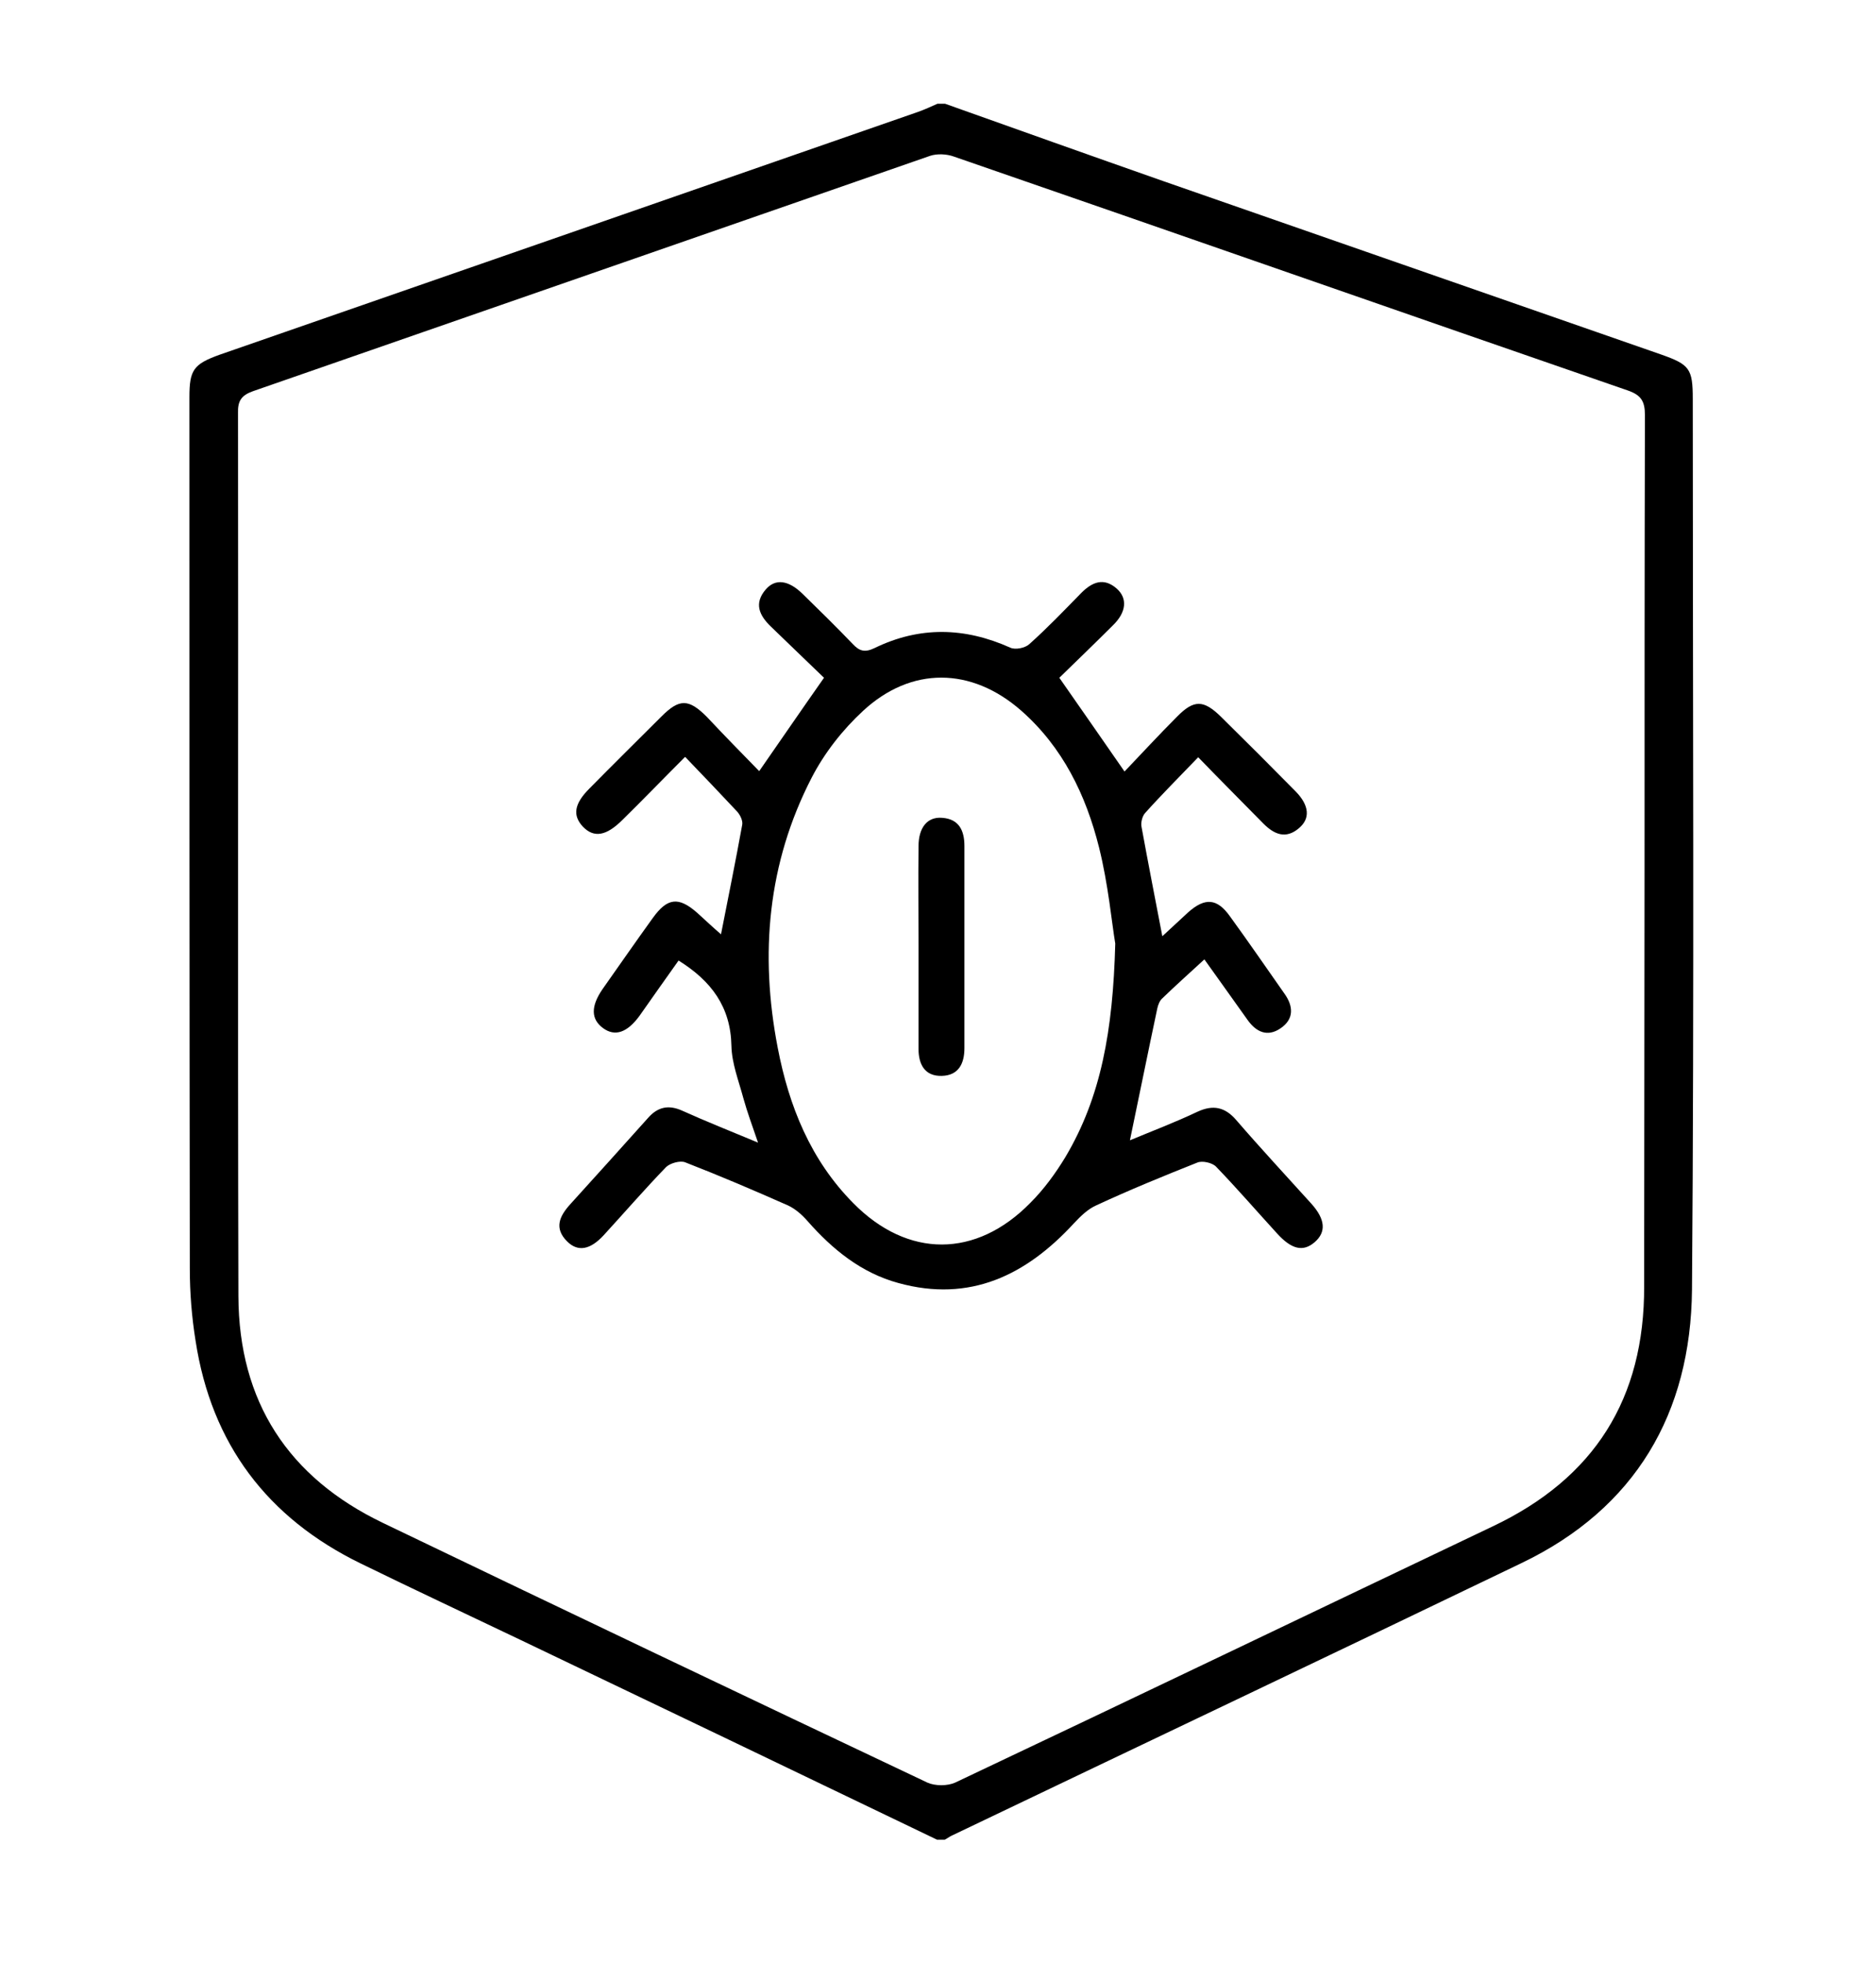
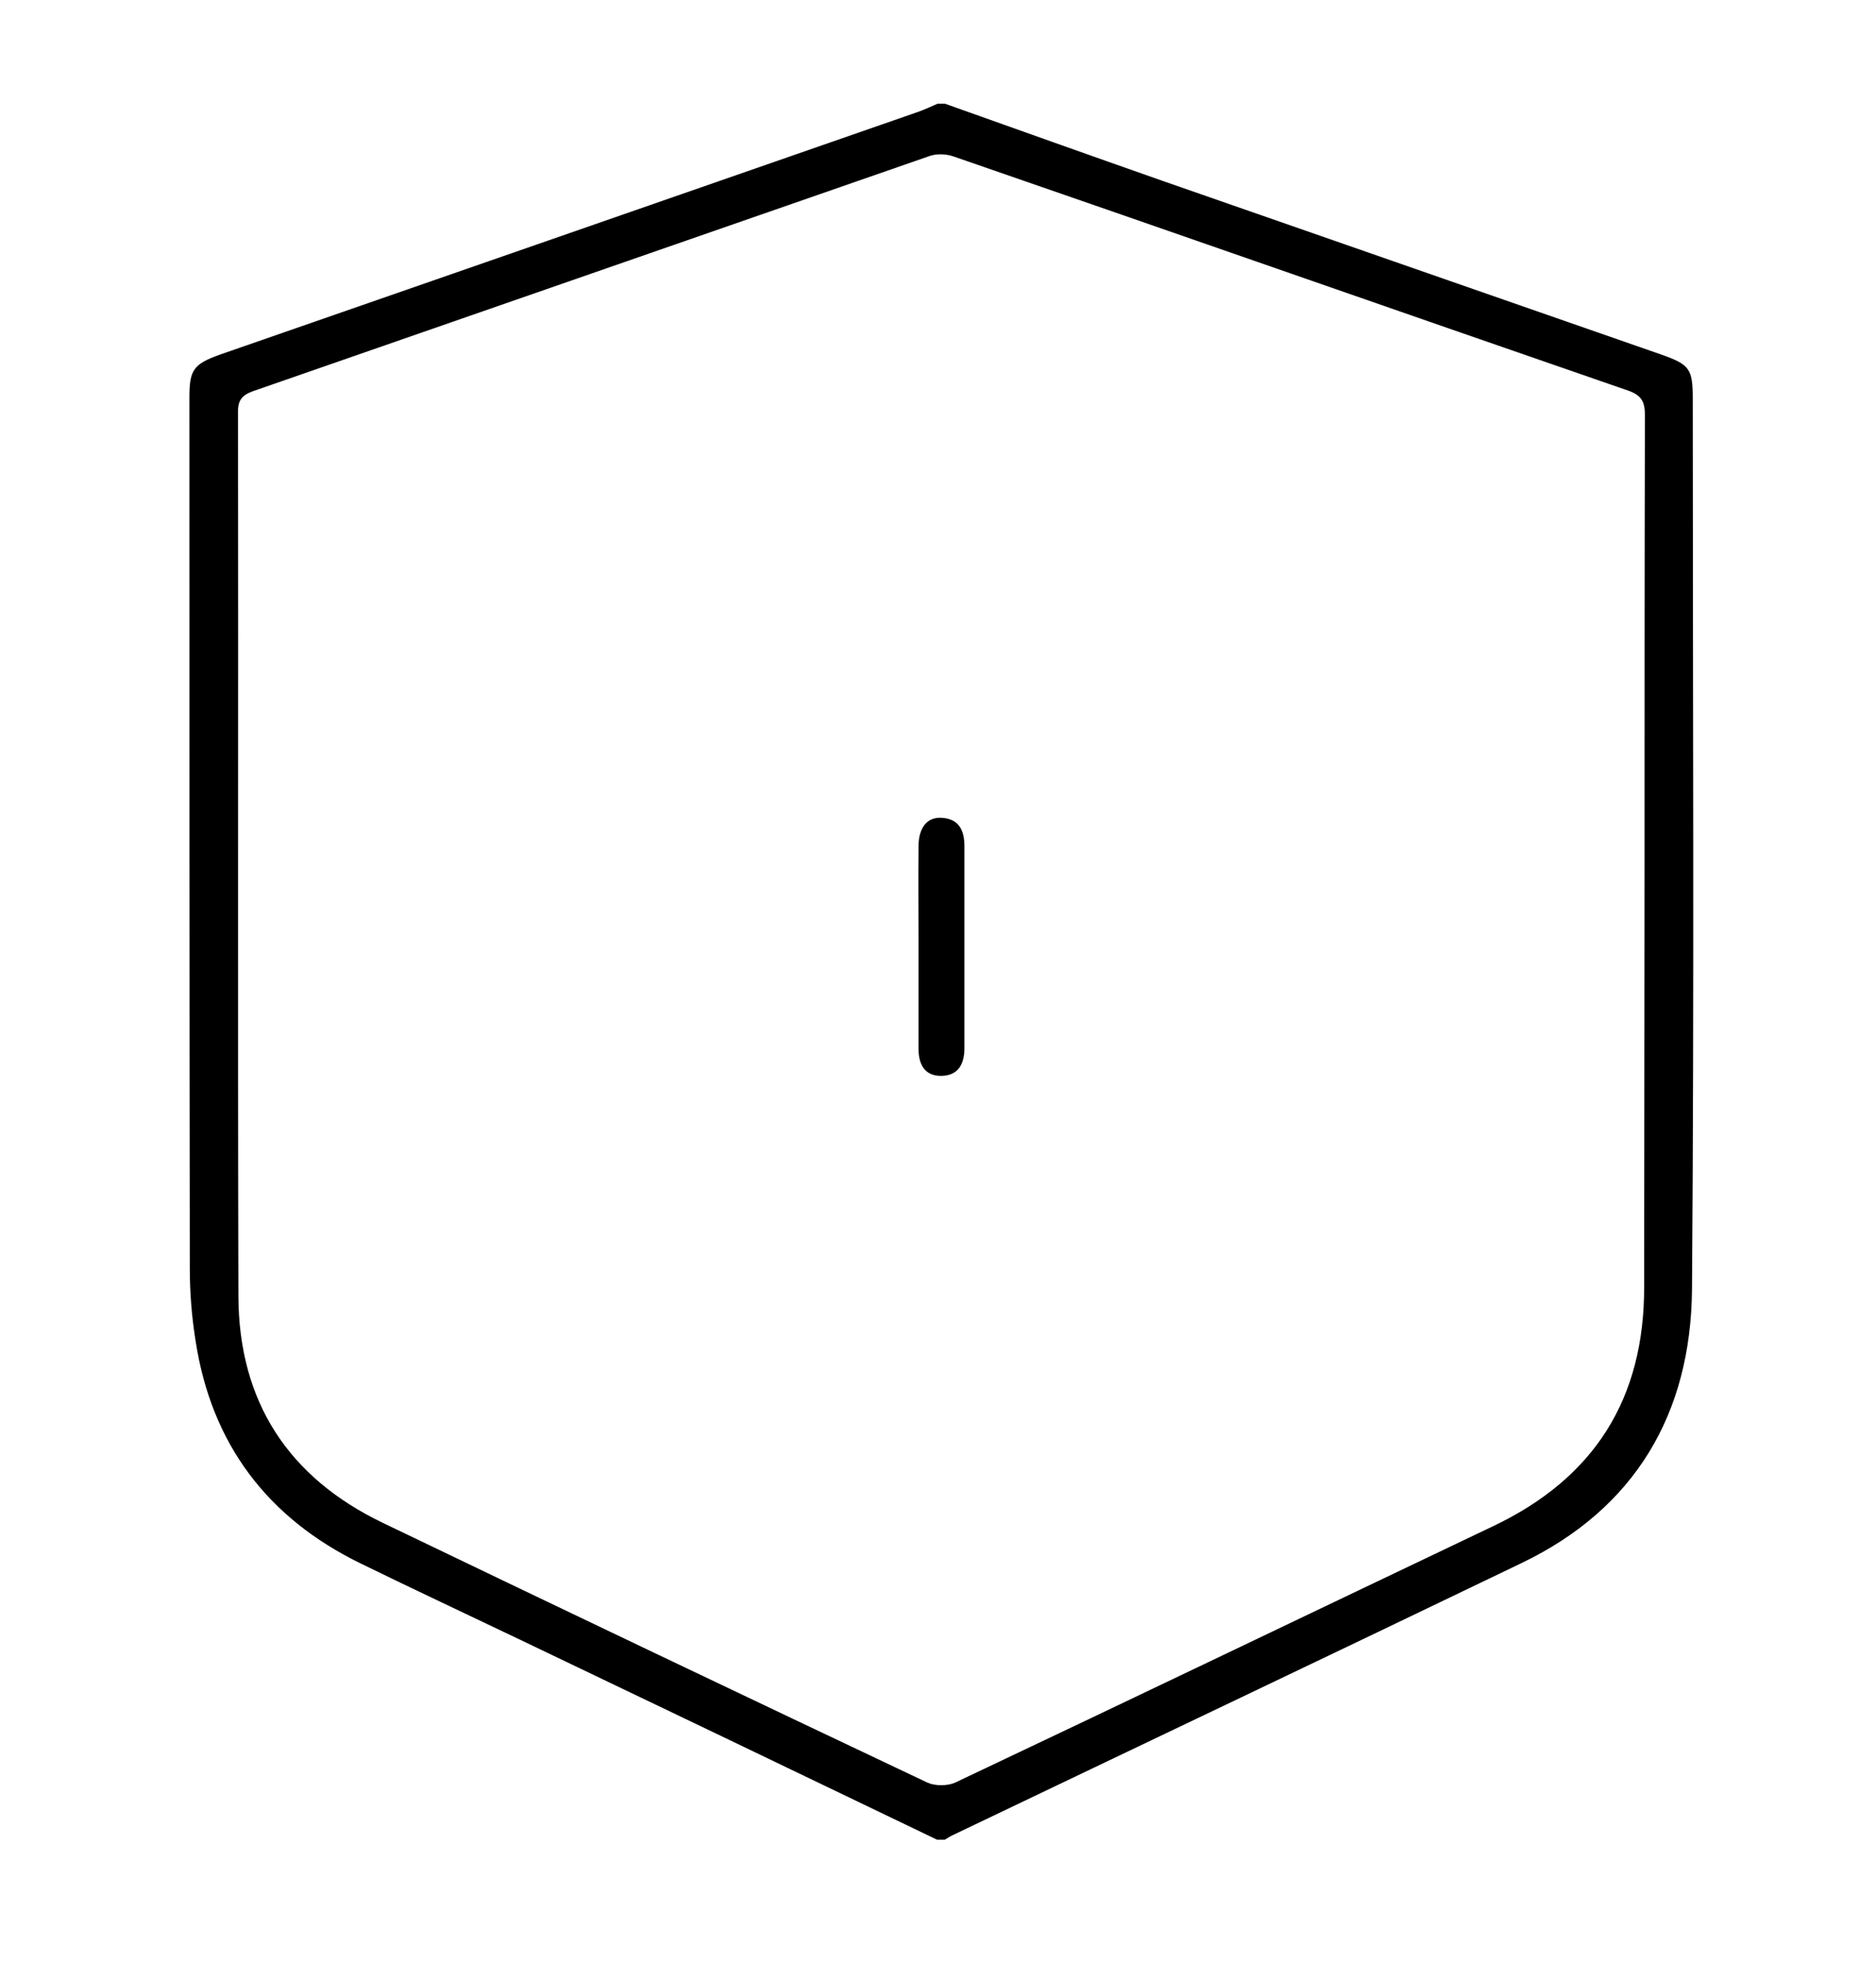
<svg xmlns="http://www.w3.org/2000/svg" version="1.1" id="Layer_1" x="0px" y="0px" viewBox="0 0 486.3 508.9" style="enable-background:new 0 0 486.3 508.9;" xml:space="preserve">
  <g>
    <path d="M245,26.9c18.8,6.7,37.6,13.4,56.4,20c43.1,15,86.1,30,129.2,45c7.4,2.6,8.2,3.7,8.2,11.5c0,77,0.4,153.9-0.2,230.9 c-0.3,32-14.6,56.7-44.2,70.9c-49.2,23.7-98.5,47.1-147.8,70.7c-0.6,0.3-1.1,0.7-1.7,1c-0.7,0-1.3,0-2,0c-36-17.3-72-34.6-108-51.8 c-13.8-6.6-27.7-13.1-41.4-19.8c-24.2-11.8-38.7-31-42.8-57.7c-1-6.2-1.5-12.5-1.5-18.8c-0.1-75.3-0.1-150.6-0.1-225.9 c0-7,1.1-8.5,7.7-10.9C117.3,71,177.6,50,238,29c1.7-0.6,3.4-1.4,5-2.1C243.7,26.9,244.3,26.9,245,26.9z M426.3,224.6 c0-39,0-78,0.1-117c0-3.6-1-5.2-4.5-6.4c-58.2-20.1-116.4-40.5-174.6-60.6c-1.9-0.7-4.4-0.8-6.2-0.2c-58.5,20.3-117,40.7-175.5,61 c-3.1,1.1-4,2.6-3.9,5.7c0.1,76.3-0.1,152.6,0.1,228.9c0.1,27.3,12.9,47,37.5,58.8c47,22.6,94,45,141.1,67.3c2,0.9,5.2,0.9,7.2,0 c46.5-22,92.9-44.3,139.3-66.4c26.4-12.5,39.4-33.1,39.3-62.3C426.2,297.2,426.3,260.9,426.3,224.6z" />
-     <path d="M196.8,199.9c5.7-8.2,10.9-15.8,16.8-24.2c-4.3-4.1-9-8.7-13.8-13.3c-3-2.9-4.4-6-1.3-9.6c2.5-2.9,5.9-2.4,9.5,1.1 c4.4,4.3,8.8,8.6,13.1,13.1c1.7,1.8,3.1,2.2,5.6,1c11.7-5.7,23.4-5.4,35.2-0.1c1.3,0.6,3.8,0.1,4.9-0.9c4.7-4.2,9.1-8.8,13.5-13.3 c2.8-2.8,5.8-4.1,9.2-1.1c2.8,2.5,2.5,6.1-1,9.5c-4.7,4.7-9.5,9.3-13.9,13.6c5.7,8.2,11.1,15.9,16.9,24.3 c4.4-4.6,8.9-9.5,13.6-14.2c4.4-4.5,6.9-4.4,11.4,0c6.5,6.4,13,12.9,19.4,19.4c3.5,3.6,3.8,7,0.8,9.5c-3.4,2.9-6.4,1.6-9.2-1.2 c-5.5-5.6-11-11.1-16.9-17.2c-4.9,5.1-9.5,9.7-13.8,14.5c-0.7,0.8-1.1,2.4-0.9,3.5c1.7,9.3,3.5,18.5,5.4,28.4 c2.2-2,4.4-4.1,6.7-6.2c4.4-3.9,7.5-3.6,10.8,1c4.8,6.6,9.4,13.3,14.1,20c2.4,3.3,2.6,6.7-1,9.1c-3.4,2.3-6.3,0.9-8.5-2.2 c-3.6-5.1-7.3-10.2-11.2-15.7c-3.9,3.6-7.5,6.8-10.9,10.1c-0.7,0.6-1.1,1.7-1.3,2.6c-2.4,11.3-4.7,22.7-7.1,34.2 c5.5-2.3,11.6-4.6,17.5-7.4c4.1-1.9,7.2-1.2,10.1,2.2c6.3,7.3,12.9,14.4,19.4,21.6c3.7,4.1,3.9,7.4,0.9,10c-3,2.6-6,1.9-9.8-2.3 c-5.3-5.8-10.4-11.7-15.8-17.3c-1-1-3.6-1.6-4.9-1c-8.8,3.5-17.6,7.1-26.2,11.1c-2.2,1-4,2.8-5.7,4.6c-12.4,13.5-27,20.6-45.5,15.5 c-9.6-2.6-17.1-8.7-23.6-16.1c-1.4-1.6-3.1-3.1-5-4c-8.8-3.9-17.7-7.7-26.7-11.2c-1.3-0.5-3.8,0.2-4.9,1.2 c-5.6,5.8-10.8,11.8-16.2,17.7c-3.5,3.8-6.7,4.4-9.5,1.6c-3.4-3.4-2-6.5,0.8-9.6c6.7-7.4,13.4-14.8,20.1-22.3 c2.5-2.9,5.3-3.6,8.9-2c6.2,2.8,12.5,5.3,19.7,8.3c-1.5-4.4-2.8-7.9-3.8-11.5c-1.2-4.5-3-9-3.1-13.6c-0.2-10.1-5.2-16.8-13.7-22.1 c-3.3,4.6-6.7,9.5-10.1,14.3c-3.2,4.4-6.4,5.5-9.5,3.2c-3.1-2.3-3.2-5.6-0.1-10.1c4.3-6.1,8.6-12.3,13-18.4 c3.8-5.3,6.7-5.6,11.5-1.4c2.1,1.9,4.1,3.8,6.2,5.6c1.9-9.7,3.8-19,5.5-28.4c0.2-1-0.5-2.5-1.3-3.4c-4.3-4.6-8.7-9.2-13.5-14.2 c-5.7,5.7-10.9,11.1-16.2,16.3c-4.2,4.2-7.4,4.8-10.3,1.8c-2.7-2.9-2.3-5.9,1.7-9.9c6.2-6.3,12.5-12.5,18.7-18.7 c4.6-4.6,7-4.6,11.7,0.1C187.8,190.7,192.4,195.4,196.8,199.9z M289.1,244.6c-0.9-5.3-1.8-15.3-4.2-24.9 c-3.4-13.6-9.4-26-20.2-35.5c-12.9-11.3-28.5-11.5-41,0.1c-5.3,4.9-10,10.9-13.3,17.3c-11.4,22.1-13.5,45.7-8.8,70 c2.9,15.1,8.5,29.1,19.6,40.3c14.1,14.3,31.8,14.3,45.9-0.1c3.5-3.5,6.5-7.6,9.1-11.9C285.4,284.4,288.5,267.2,289.1,244.6z" />
    <path d="M238.1,245.4c0-8.7-0.1-17.3,0-26c0-4.9,2.3-7.7,6.1-7.4c4.4,0.3,5.8,3.3,5.8,7.3c0,17.5,0,35,0,52.4c0,4-1.5,7.1-5.9,7.2 c-4.4,0.1-6-3-6-7C238.1,263,238.1,254.2,238.1,245.4z" />
  </g>
</svg>